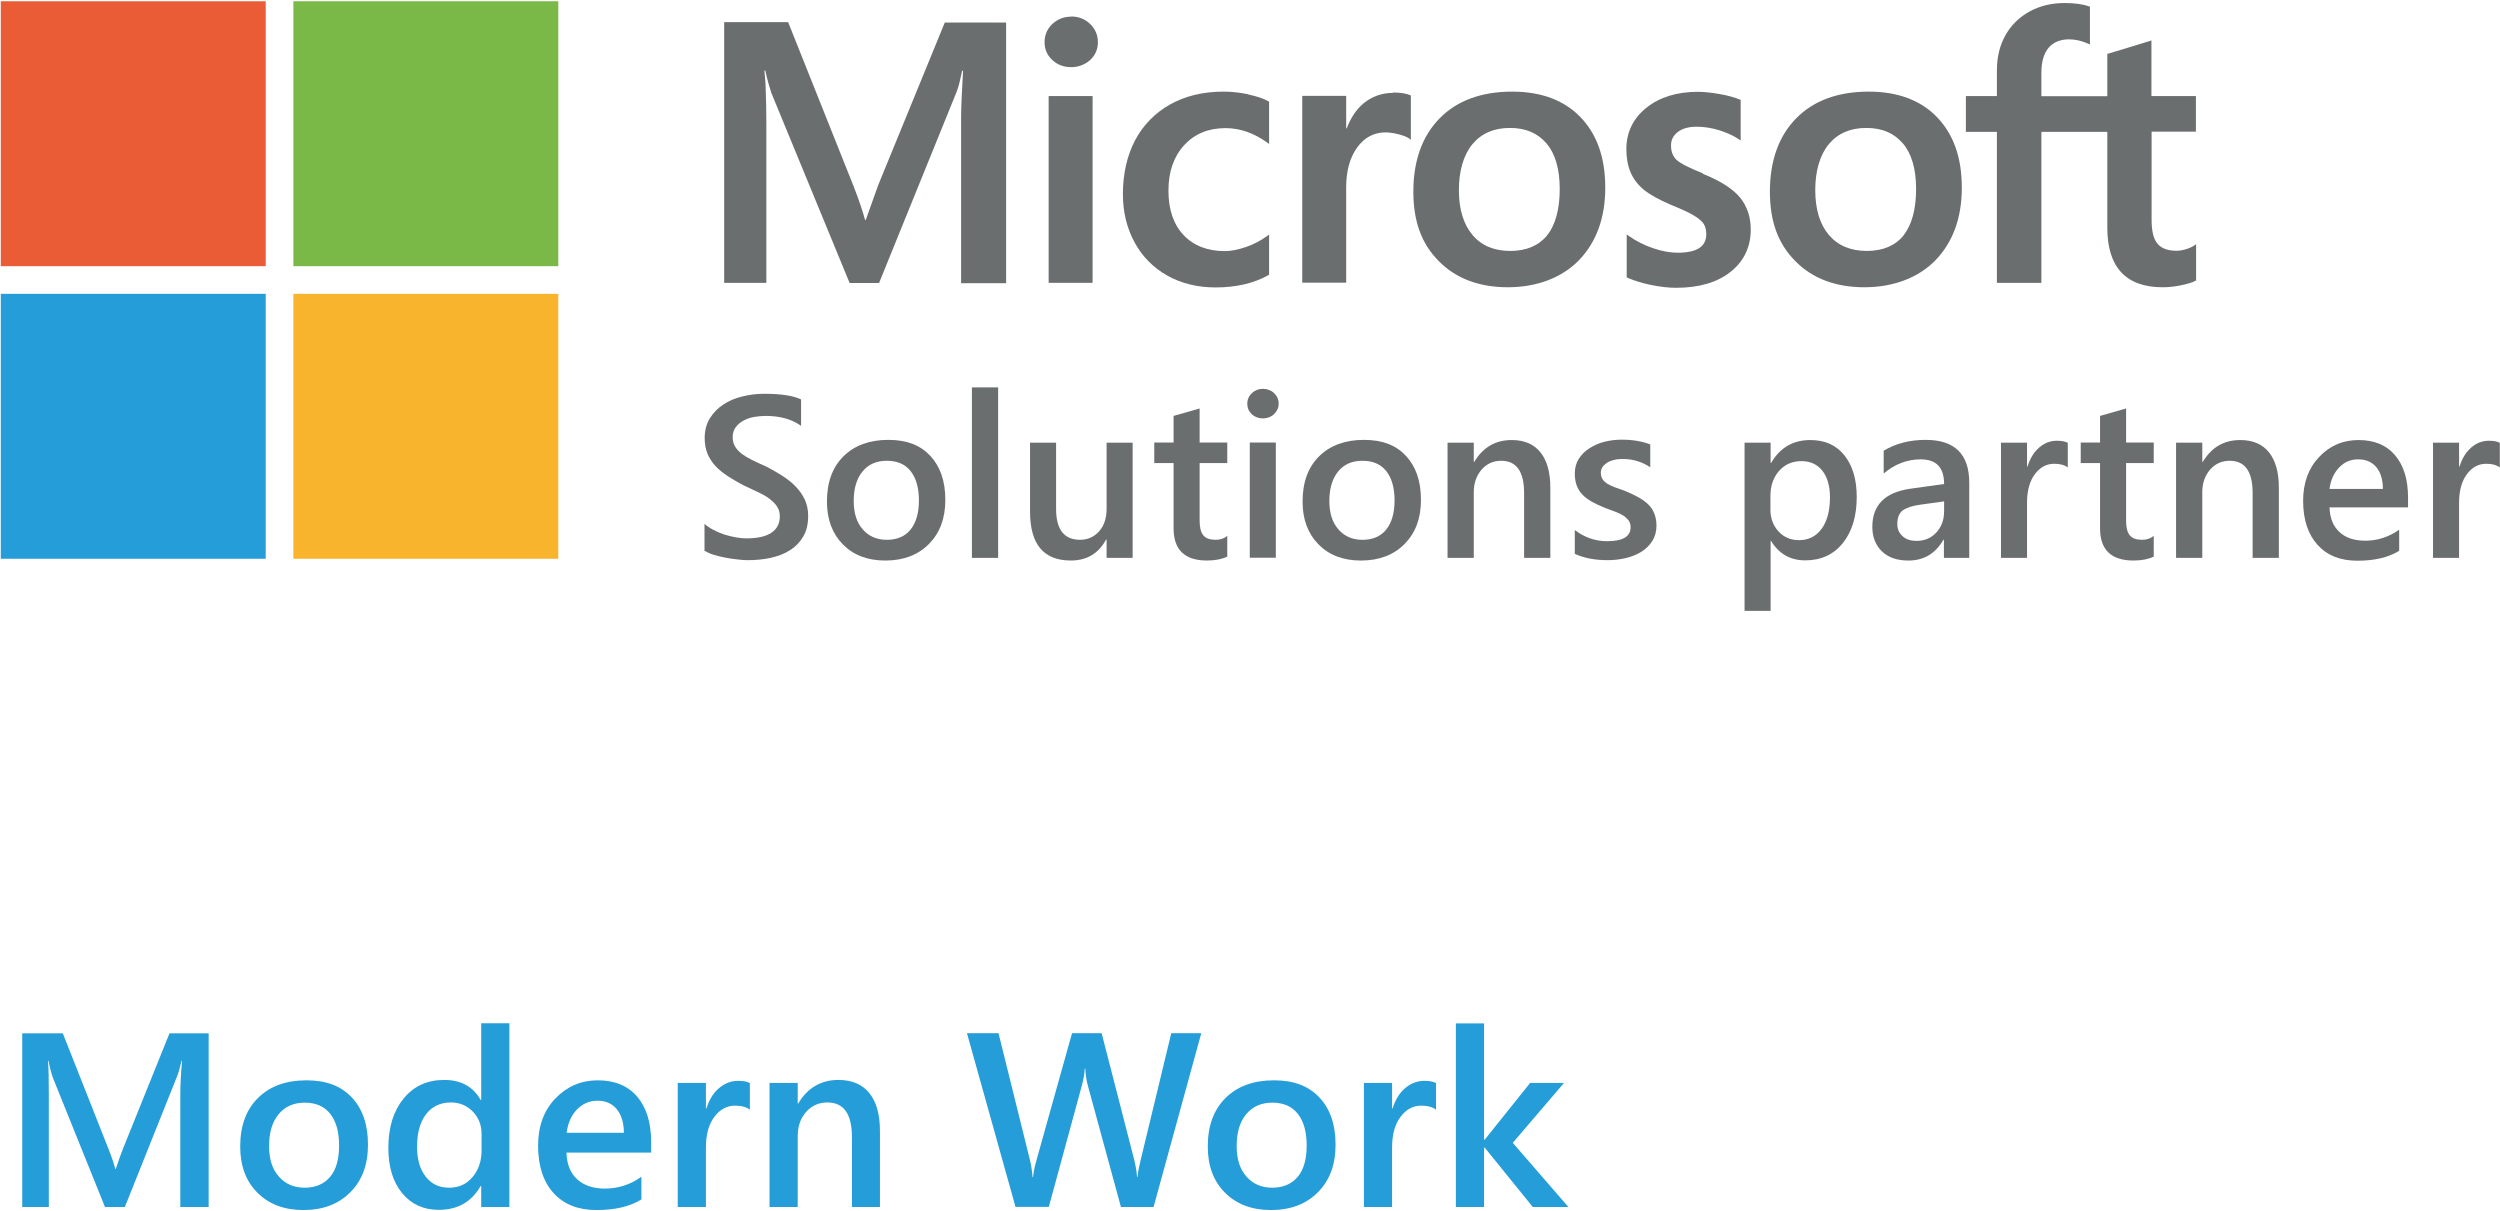
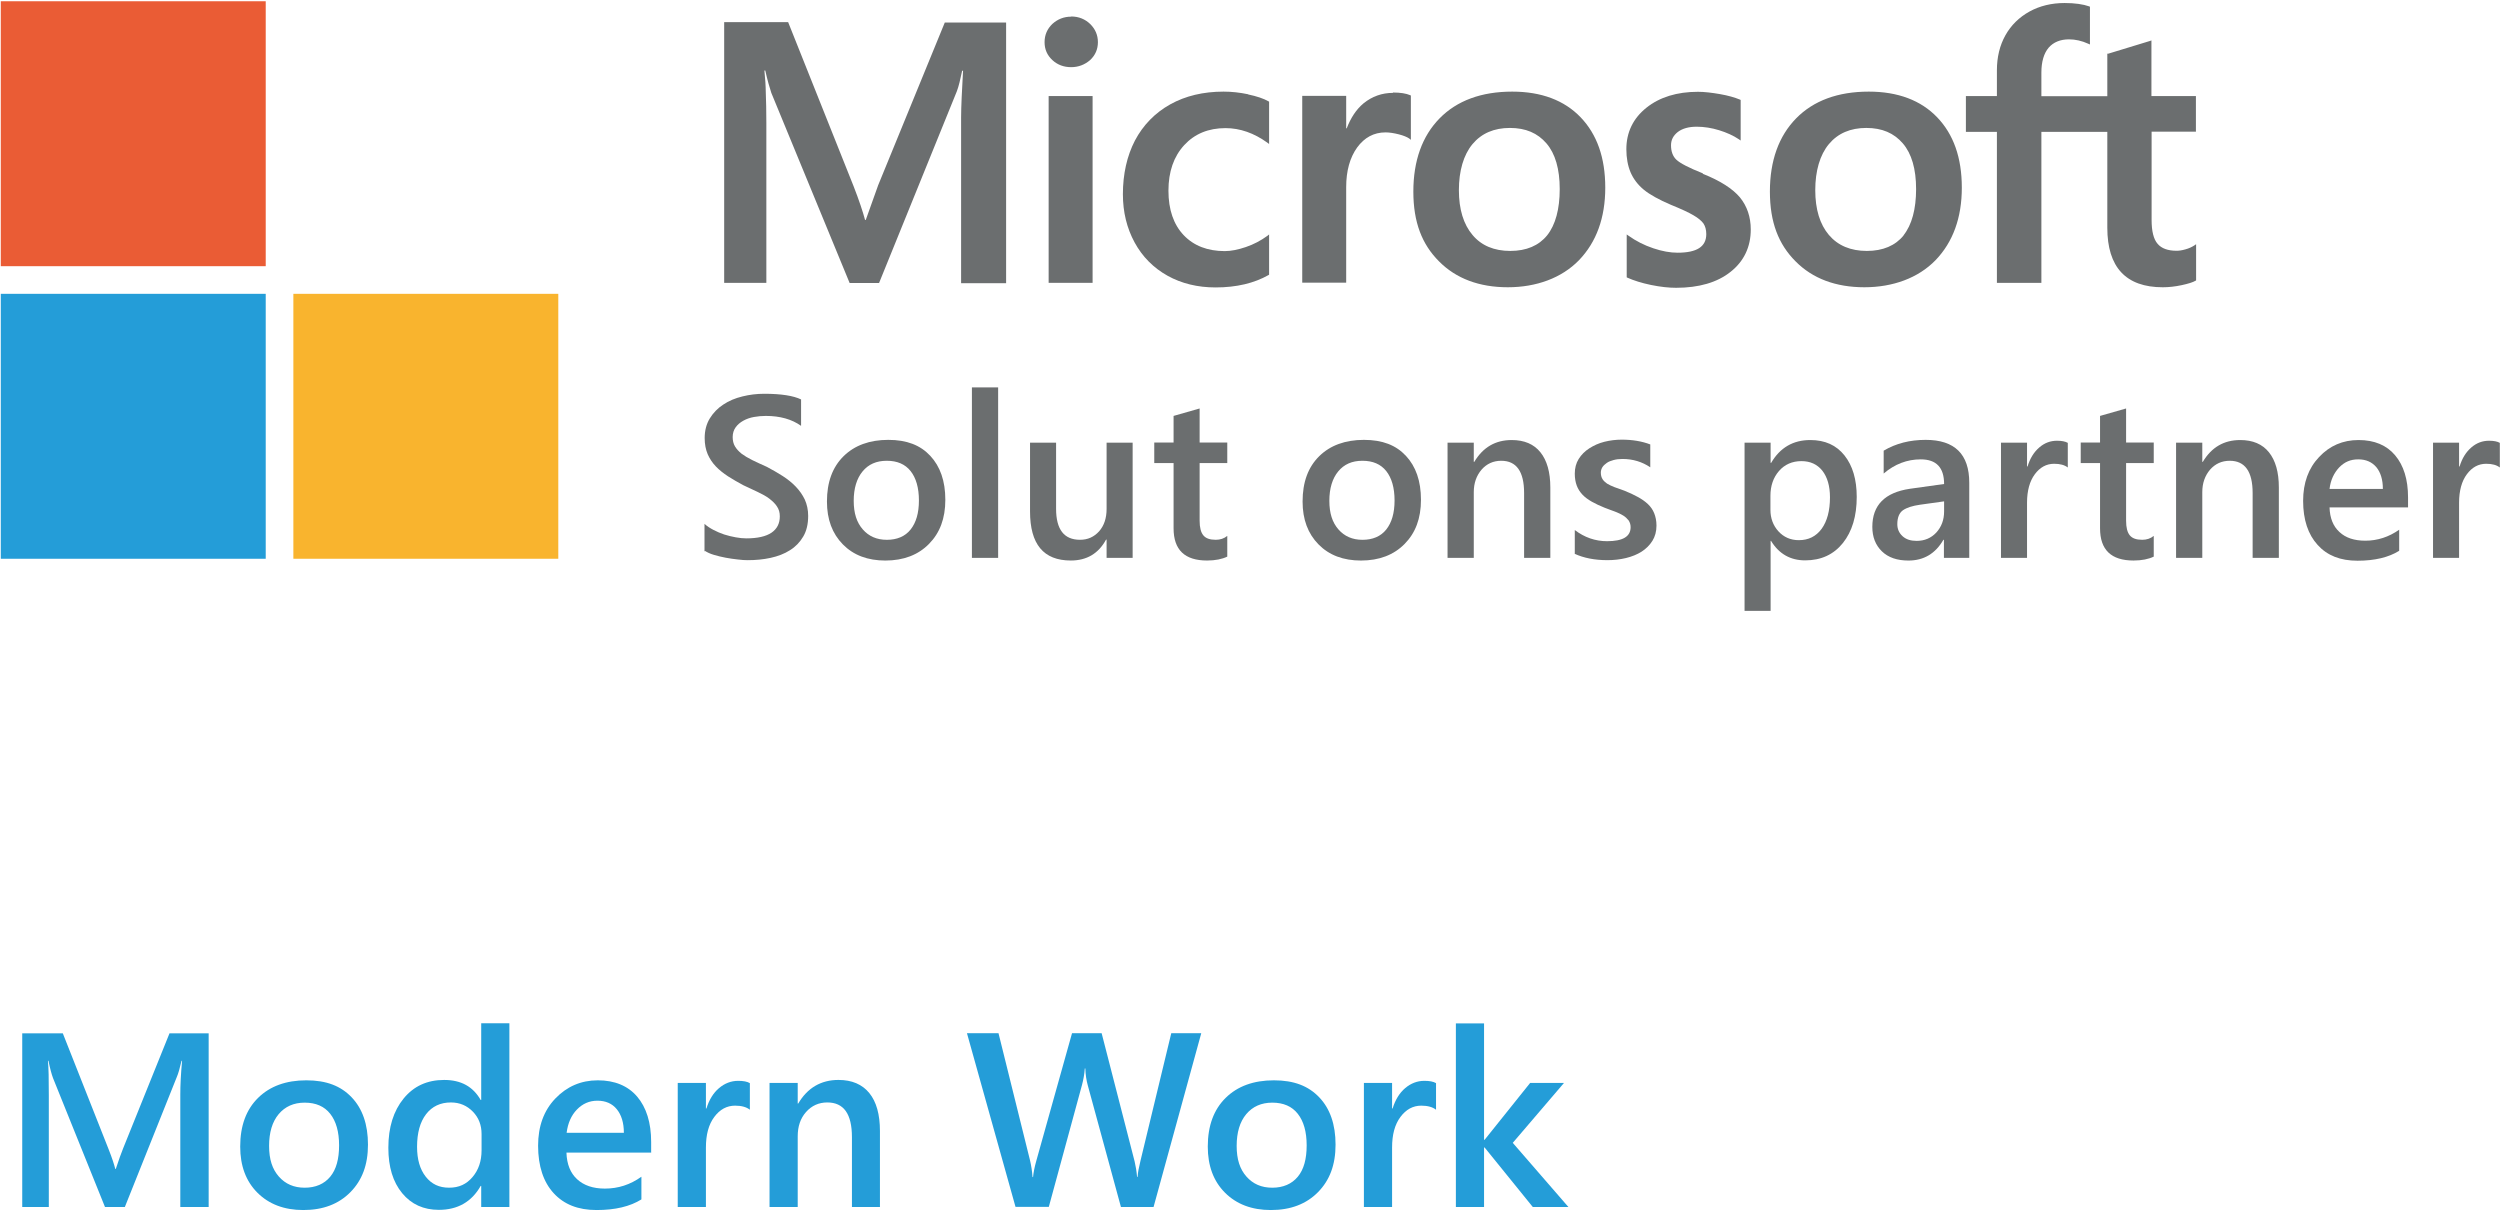
<svg xmlns="http://www.w3.org/2000/svg" width="1168" height="566" viewBox="0 0 1168 566" fill="none">
  <path d="M410.197 86.77L404.485 102.749H404.153C403.16 99.023 401.421 93.725 398.772 86.936L368.221 10.352H338.333V132.141H358.037V57.295C358.037 52.659 357.955 47.112 357.706 40.737C357.623 37.508 357.209 34.941 357.127 32.954H357.541C358.534 37.508 359.61 41.068 360.356 43.386L396.95 132.224H410.694L447.04 42.641C447.868 40.571 448.779 36.597 449.524 33.037H449.938C449.441 41.896 449.027 50.01 449.027 54.895V132.306H470.057V10.517H441.41L410.114 86.936L410.197 86.77Z" fill="#6B6E6F" />
  <path d="M510.46 44.877H489.927V132.141H510.46V44.877Z" fill="#6B6E6F" />
  <path d="M500.442 7.784C497.047 7.784 494.149 8.943 491.666 11.179C489.265 13.497 488.023 16.312 488.023 19.706C488.023 23.101 489.265 25.833 491.666 28.068C494.067 30.304 497.047 31.38 500.442 31.38C503.836 31.38 506.817 30.221 509.301 28.068C511.702 25.833 512.944 23.018 512.944 19.706C512.944 16.395 511.702 13.58 509.383 11.261C506.982 8.943 504.002 7.701 500.442 7.701" fill="#6B6E6F" />
  <path d="M583.152 44.045C579.178 43.217 575.37 42.803 571.644 42.803C562.206 42.803 553.843 44.79 546.723 48.764C539.603 52.738 534.056 58.451 530.247 65.654C526.522 72.857 524.617 81.302 524.617 90.74C524.617 99.02 526.439 106.554 530.082 113.26C533.725 119.966 538.941 125.182 545.481 128.825C552.022 132.468 559.556 134.29 567.918 134.29C577.688 134.29 585.967 132.303 592.674 128.494L592.922 128.328V109.534L592.094 110.197C589.031 112.432 585.719 114.171 582.076 115.413C578.433 116.655 575.121 117.317 572.224 117.317C564.193 117.317 557.735 114.833 553.016 109.865C548.296 104.898 545.895 97.943 545.895 89.084C545.895 80.225 548.379 73.105 553.264 67.806C558.149 62.508 564.607 59.858 572.555 59.858C579.344 59.858 585.885 62.176 592.094 66.647L592.922 67.31V47.522L592.674 47.356C590.355 46.032 587.126 44.955 583.152 44.127" fill="#6B6E6F" />
  <path d="M650.795 43.39C645.662 43.39 641.025 45.046 637.051 48.275C633.574 51.173 631.09 55.064 629.186 59.949H628.937V44.798H608.405V132.062H628.937V87.436C628.937 79.819 630.676 73.61 634.071 68.891C637.465 64.254 641.853 61.853 647.318 61.853C649.139 61.853 651.209 62.184 653.527 62.764C655.762 63.343 657.336 64.006 658.329 64.668L659.157 65.33V44.632L658.826 44.467C656.922 43.639 654.189 43.225 650.795 43.225" fill="#6B6E6F" />
  <path d="M706.515 42.803C692.109 42.803 680.683 47.025 672.569 55.304C664.456 63.584 660.316 75.092 660.316 89.498C660.316 103.904 664.373 114.171 672.321 122.119C680.269 130.15 691.115 134.207 704.445 134.207C717.775 134.207 729.614 129.901 737.728 121.539C745.842 113.094 749.981 101.752 749.981 87.677C749.981 73.602 746.09 62.756 738.473 54.808C730.856 46.86 720.093 42.803 706.515 42.803ZM722.825 109.948C718.934 114.75 713.138 117.234 705.604 117.234C698.07 117.234 692.109 114.75 687.969 109.783C683.746 104.815 681.594 97.778 681.594 88.836C681.594 79.894 683.746 72.36 687.969 67.31C692.191 62.259 698.07 59.775 705.438 59.775C712.807 59.775 718.354 62.176 722.494 66.978C726.633 71.78 728.703 78.984 728.703 88.339C728.703 97.695 726.716 105.063 722.825 109.948Z" fill="#6B6E6F" />
  <path d="M795.518 80.974C789.06 78.407 784.92 76.254 783.182 74.599C781.526 73.025 780.698 70.707 780.698 67.892C780.698 65.326 781.774 63.339 783.844 61.683C785.997 60.027 788.977 59.199 792.703 59.199C796.18 59.199 799.74 59.779 803.218 60.855C806.695 61.931 809.841 63.339 812.408 65.077L813.236 65.657V46.697L812.904 46.532C810.503 45.538 807.357 44.627 803.549 43.965C799.74 43.303 796.263 42.889 793.282 42.889C783.513 42.889 775.399 45.373 769.19 50.34C762.98 55.308 759.834 61.848 759.834 69.714C759.834 73.771 760.496 77.414 761.821 80.56C763.146 83.623 765.215 86.355 768.03 88.674C770.763 90.909 775.068 93.31 780.698 95.711C785.417 97.615 788.977 99.271 791.213 100.596C793.365 101.838 794.938 103.162 795.849 104.404C796.677 105.646 797.174 107.302 797.174 109.372C797.174 115.25 792.786 118.065 783.761 118.065C780.367 118.065 776.558 117.403 772.419 115.995C768.196 114.588 764.305 112.601 760.827 110.117L759.999 109.537V129.573L760.331 129.739C763.311 131.064 766.954 132.223 771.342 133.134C775.73 134.044 779.704 134.458 783.099 134.458C793.696 134.458 802.307 131.974 808.516 127.007C814.809 122.039 817.955 115.333 817.955 107.219C817.955 101.341 816.216 96.29 812.904 92.234C809.51 88.177 803.714 84.451 795.601 81.222" fill="#6B6E6F" />
  <path d="M873.095 42.803C858.689 42.803 847.264 47.025 839.15 55.304C831.036 63.584 826.896 75.092 826.896 89.498C826.896 103.904 830.953 114.171 838.901 122.119C846.85 130.15 857.696 134.207 871.025 134.207C884.355 134.207 896.194 129.901 904.308 121.539C912.422 113.094 916.562 101.752 916.562 87.677C916.562 73.602 912.67 62.756 905.053 54.808C897.436 46.86 886.673 42.803 873.095 42.803ZM889.405 109.948C885.514 114.75 879.719 117.234 872.184 117.234C864.65 117.234 858.689 114.75 854.467 109.783C850.244 104.815 848.091 97.778 848.091 88.836C848.091 79.894 850.244 72.36 854.467 67.31C858.689 62.259 864.567 59.775 871.936 59.775C879.305 59.775 884.852 62.176 888.991 66.978C893.131 71.78 895.201 78.984 895.201 88.339C895.201 97.695 893.214 105.063 889.323 109.948" fill="#6B6E6F" />
  <path d="M1025.93 61.601V44.877H1005.15V18.88L1004.49 19.128L984.95 25.089H984.536V44.959H953.736V33.948C953.736 28.815 954.895 24.924 957.131 22.274C959.366 19.707 962.595 18.383 966.652 18.383C969.55 18.383 972.613 19.045 975.677 20.453L976.422 20.784V3.149L976.091 2.983C973.276 1.99 969.384 1.41 964.582 1.41C958.538 1.41 952.991 2.735 948.189 5.384C943.387 8.034 939.579 11.759 936.929 16.479C934.28 21.198 932.955 26.745 932.955 32.789V44.877H918.466V61.601H932.955V132.141H953.736V61.601H984.536V106.392C984.536 124.855 993.229 134.211 1010.45 134.211C1013.26 134.211 1016.25 133.88 1019.31 133.217C1022.37 132.555 1024.52 131.893 1025.77 131.148L1026.02 130.982V114.092L1025.19 114.672C1024.03 115.417 1022.62 116.079 1021.05 116.493C1019.39 116.99 1017.98 117.155 1016.91 117.155C1012.85 117.155 1009.87 116.079 1008.05 113.926C1006.14 111.774 1005.23 107.965 1005.23 102.749V61.518H1026.02L1025.93 61.601Z" fill="#6B6E6F" />
  <path d="M124.145 0.586H0.369V124.362H124.145V0.586Z" fill="#EA5C35" />
-   <path d="M260.837 0.586H137.061V124.362H260.837V0.586Z" fill="#7AB948" />
  <path d="M124.145 137.275H0.369V261.052H124.145V137.275Z" fill="#249DD8" />
  <path d="M260.837 137.275H137.061V261.052H260.837V137.275Z" fill="#F9B42E" />
  <path d="M329.142 257.655V244.739C330.301 245.815 331.708 246.726 333.281 247.554C334.854 248.382 336.593 249.127 338.332 249.707C340.153 250.286 341.892 250.7 343.713 251.032C345.535 251.363 347.108 251.528 348.681 251.528C353.897 251.528 357.871 250.617 360.438 248.879C363.004 247.14 364.329 244.574 364.329 241.262C364.329 239.44 363.915 237.95 363.004 236.625C362.176 235.301 360.934 234.142 359.444 232.982C357.954 231.823 356.049 230.83 353.98 229.836C351.91 228.843 349.674 227.767 347.273 226.69C344.707 225.283 342.306 223.958 340.153 222.551C338.001 221.143 336.013 219.57 334.44 217.914C332.785 216.175 331.543 214.271 330.632 212.201C329.721 210.049 329.224 207.565 329.224 204.667C329.224 201.107 330.052 198.044 331.625 195.477C333.199 192.91 335.351 190.675 337.918 189.019C340.484 187.28 343.465 186.039 346.859 185.211C350.171 184.383 353.566 183.969 357.043 183.969C364.908 183.969 370.704 184.879 374.264 186.618V198.954C369.959 195.891 364.494 194.318 357.788 194.318C355.967 194.318 354.062 194.483 352.241 194.815C350.42 195.146 348.764 195.725 347.273 196.553C345.783 197.381 344.624 198.375 343.713 199.617C342.803 200.859 342.306 202.432 342.306 204.17C342.306 205.826 342.637 207.317 343.382 208.558C344.127 209.8 345.121 210.877 346.445 211.953C347.77 212.946 349.426 213.94 351.413 214.934C353.4 215.927 355.636 216.921 358.202 218.08C360.852 219.487 363.335 220.895 365.654 222.385C367.972 223.875 370.042 225.531 371.78 227.353C373.519 229.174 374.926 231.161 376.003 233.396C376.996 235.632 377.576 238.116 377.576 241.013C377.576 244.822 376.831 248.051 375.258 250.7C373.684 253.35 371.615 255.502 369.048 257.075C366.481 258.731 363.418 259.89 360.024 260.635C356.629 261.381 353.069 261.712 349.26 261.712C348.019 261.712 346.445 261.629 344.624 261.381C342.803 261.215 340.898 260.884 338.994 260.553C337.09 260.222 335.268 259.725 333.53 259.228C331.791 258.731 330.466 258.069 329.39 257.407L329.142 257.655Z" fill="#6B6E6F" />
  <path d="M413.673 261.888C405.394 261.888 398.77 259.404 393.803 254.354C388.835 249.304 386.351 242.68 386.351 234.318C386.351 225.293 388.918 218.256 394.134 213.123C399.267 208.072 406.305 205.506 414.998 205.506C423.691 205.506 429.984 207.99 434.62 212.957C439.256 217.925 441.657 224.714 441.657 233.49C441.657 242.266 439.091 248.972 434.04 254.106C428.99 259.239 422.201 261.888 413.59 261.888H413.673ZM414.253 215.275C409.451 215.275 405.725 216.931 402.993 220.243C400.261 223.555 398.853 228.191 398.853 233.987C398.853 239.782 400.261 244.088 403.076 247.316C405.891 250.545 409.616 252.201 414.336 252.201C419.055 252.201 422.863 250.628 425.43 247.399C427.997 244.17 429.321 239.7 429.321 233.821C429.321 227.943 427.997 223.306 425.43 220.077C422.863 216.849 419.138 215.275 414.336 215.275H414.253Z" fill="#6B6E6F" />
  <path d="M466.331 260.639H454.077V180.992H466.331V260.639Z" fill="#6B6E6F" />
  <path d="M529.171 260.63H517V252.102H516.752C513.192 258.643 507.727 261.872 500.276 261.872C487.526 261.872 481.233 254.255 481.233 238.938V206.814H493.404V237.697C493.404 247.383 497.13 252.185 504.581 252.185C508.224 252.185 511.122 250.861 513.523 248.211C515.841 245.562 517 242.085 517 237.779V206.814H529.171V260.63Z" fill="#6B6E6F" />
  <path d="M573.382 260.055C570.981 261.214 567.835 261.877 563.944 261.877C553.512 261.877 548.296 256.909 548.296 246.808V216.34H539.271V206.736H548.296V194.317L560.466 190.84V206.736H573.382V216.34H560.466V243.248C560.466 246.477 561.046 248.712 562.205 250.12C563.364 251.527 565.268 252.19 568.001 252.19C570.07 252.19 571.892 251.61 573.382 250.368V260.055Z" fill="#6B6E6F" />
-   <path d="M590.024 195.485C588.037 195.485 586.298 194.822 584.891 193.58C583.483 192.256 582.738 190.6 582.738 188.613C582.738 186.626 583.483 184.97 584.891 183.645C586.298 182.32 588.037 181.658 590.024 181.658C592.011 181.658 593.833 182.32 595.24 183.645C596.648 184.97 597.393 186.626 597.393 188.613C597.393 190.517 596.648 192.09 595.24 193.498C593.833 194.822 592.011 195.485 590.024 195.485ZM596.068 260.56H583.897V206.745H596.068V260.56Z" fill="#6B6E6F" />
  <path d="M635.891 261.888C627.612 261.888 620.988 259.404 616.021 254.354C611.053 249.304 608.569 242.68 608.569 234.318C608.569 225.293 611.136 218.256 616.352 213.123C621.485 208.072 628.522 205.506 637.216 205.506C645.909 205.506 652.201 207.99 656.838 212.957C661.474 217.925 663.875 224.714 663.875 233.49C663.875 242.266 661.309 248.972 656.258 254.106C651.208 259.239 644.419 261.888 635.808 261.888H635.891ZM636.471 215.275C631.668 215.275 627.943 216.931 625.211 220.243C622.478 223.555 621.071 228.191 621.071 233.987C621.071 239.782 622.478 244.088 625.293 247.316C628.108 250.545 631.834 252.201 636.553 252.201C641.273 252.201 645.081 250.628 647.648 247.399C650.214 244.17 651.539 239.7 651.539 233.821C651.539 227.943 650.214 223.306 647.648 220.077C645.081 216.849 641.355 215.275 636.553 215.275H636.471Z" fill="#6B6E6F" />
  <path d="M724.232 260.644H712.061V230.341C712.061 220.323 708.501 215.273 701.381 215.273C697.655 215.273 694.592 216.68 692.191 219.412C689.79 222.227 688.548 225.705 688.548 229.927V260.644H676.294V206.828H688.548V215.769H688.796C692.853 208.98 698.648 205.586 706.265 205.586C712.144 205.586 716.615 207.49 719.678 211.299C722.741 215.107 724.314 220.571 724.314 227.775V260.644H724.232Z" fill="#6B6E6F" />
  <path d="M735.74 258.891V247.631C740.294 251.108 745.344 252.847 750.808 252.847C758.177 252.847 761.82 250.694 761.82 246.306C761.82 245.064 761.489 244.071 760.909 243.16C760.247 242.332 759.419 241.504 758.343 240.842C757.266 240.179 756.024 239.6 754.534 239.02C753.044 238.524 751.471 237.861 749.649 237.199C747.414 236.288 745.427 235.377 743.688 234.384C741.95 233.39 740.459 232.314 739.3 231.072C738.141 229.83 737.23 228.423 736.651 226.85C736.071 225.277 735.74 223.455 735.74 221.303C735.74 218.736 736.32 216.418 737.562 214.431C738.803 212.444 740.459 210.788 742.529 209.463C744.599 208.138 746.917 207.062 749.567 206.4C752.216 205.737 754.948 205.406 757.68 205.406C762.648 205.406 767.119 206.151 771.01 207.642V218.322C767.202 215.755 762.896 214.431 758.011 214.431C756.438 214.431 755.114 214.596 753.872 214.928C752.63 215.259 751.554 215.673 750.726 216.252C749.898 216.832 749.153 217.494 748.656 218.239C748.159 219.067 747.911 219.895 747.911 220.806C747.911 221.965 748.159 222.958 748.656 223.786C749.153 224.614 749.898 225.277 750.808 225.939C751.802 226.519 752.961 227.098 754.286 227.595C755.61 228.092 757.184 228.671 758.922 229.251C761.24 230.162 763.31 231.155 765.132 232.149C766.953 233.142 768.526 234.218 769.851 235.46C771.176 236.702 772.169 238.11 772.832 239.766C773.494 241.421 773.908 243.326 773.908 245.561C773.908 248.293 773.245 250.694 772.004 252.681C770.762 254.668 769.023 256.407 766.953 257.732C764.883 259.056 762.4 260.05 759.667 260.712C756.935 261.375 754.037 261.706 750.974 261.706C745.096 261.706 739.962 260.712 735.657 258.725L735.74 258.891Z" fill="#6B6E6F" />
  <path d="M827.476 252.695H827.228V285.399H815.057V206.828H827.228V216.266H827.476C831.616 209.146 837.742 205.586 845.773 205.586C852.645 205.586 857.944 207.987 861.752 212.789C865.561 217.591 867.465 224.049 867.465 232.163C867.465 241.104 865.312 248.307 861.007 253.689C856.702 259.07 850.824 261.803 843.372 261.803C836.5 261.803 831.202 258.822 827.476 252.778V252.695ZM827.145 231.5V238.207C827.145 242.098 828.387 245.492 830.87 248.225C833.354 250.957 836.583 252.364 840.392 252.364C844.945 252.364 848.423 250.626 851.072 247.065C853.639 243.505 854.963 238.62 854.963 232.328C854.963 227.029 853.721 222.89 851.403 219.909C849.002 216.929 845.773 215.438 841.634 215.438C837.328 215.438 833.768 217.011 831.119 220.075C828.469 223.138 827.145 227.029 827.145 231.666V231.5Z" fill="#6B6E6F" />
  <path d="M920.039 260.646H908.199V252.201H907.951C904.225 258.659 898.761 261.888 891.641 261.888C886.342 261.888 882.202 260.481 879.222 257.583C876.241 254.685 874.751 250.877 874.751 246.157C874.751 235.974 880.629 230.095 892.303 228.357L908.282 226.121C908.282 218.422 904.639 214.613 897.353 214.613C890.978 214.613 885.183 216.849 880.05 221.237V210.556C885.762 207.162 892.303 205.506 899.672 205.506C913.25 205.506 920.039 212.212 920.039 225.542V260.563V260.646ZM908.282 234.235L897.022 235.808C893.545 236.305 890.895 237.133 889.074 238.375C887.335 239.617 886.425 241.769 886.425 244.915C886.425 247.151 887.253 249.055 888.908 250.545C890.564 252.036 892.717 252.698 895.449 252.698C899.175 252.698 902.238 251.373 904.639 248.807C907.04 246.157 908.282 242.928 908.282 238.954V234.318V234.235Z" fill="#6B6E6F" />
  <path d="M966.072 218.416C964.581 217.257 962.512 216.677 959.697 216.677C956.054 216.677 953.073 218.333 950.672 221.562C948.271 224.791 947.029 229.262 947.029 234.892V260.641H934.859V206.825H947.029V217.919H947.278C948.437 214.111 950.258 211.213 952.742 209.06C955.226 206.908 957.958 205.914 961.021 205.914C963.257 205.914 964.913 206.245 966.072 206.908V218.499V218.416Z" fill="#6B6E6F" />
  <path d="M1006.23 260.055C1003.83 261.214 1000.68 261.877 996.788 261.877C986.356 261.877 981.14 256.909 981.14 246.808V216.34H972.116V206.736H981.14V194.317L993.311 190.84V206.736H1006.23V216.34H993.311V243.248C993.311 246.477 993.89 248.712 995.049 250.12C996.209 251.527 998.113 252.19 1000.85 252.19C1002.91 252.19 1004.74 251.61 1006.23 250.368V260.055Z" fill="#6B6E6F" />
  <path d="M1064.6 260.644H1052.43V230.341C1052.43 220.323 1048.87 215.273 1041.74 215.273C1038.02 215.273 1034.96 216.68 1032.55 219.412C1030.15 222.227 1028.91 225.705 1028.91 229.927V260.644H1016.66V206.828H1028.91V215.769H1029.16C1033.22 208.98 1039.01 205.586 1046.63 205.586C1052.51 205.586 1056.98 207.49 1060.04 211.299C1063.11 215.107 1064.68 220.571 1064.68 227.775V260.644H1064.6Z" fill="#6B6E6F" />
  <path d="M1125.04 237.047H1088.36C1088.52 242.015 1090.01 245.824 1092.99 248.556C1095.89 251.288 1099.95 252.613 1105.08 252.613C1110.79 252.613 1116.09 250.874 1120.9 247.479V257.332C1116.01 260.395 1109.47 261.968 1101.44 261.968C1093.41 261.968 1087.28 259.567 1082.81 254.6C1078.34 249.715 1076.02 242.843 1076.02 233.984C1076.02 225.622 1078.51 218.75 1083.47 213.534C1088.44 208.235 1094.57 205.586 1101.94 205.586C1109.3 205.586 1115.02 207.987 1118.99 212.706C1122.97 217.425 1125.04 223.966 1125.04 232.411V237.047ZM1113.28 228.437C1113.28 224.049 1112.2 220.654 1110.22 218.253C1108.15 215.852 1105.41 214.61 1101.77 214.61C1098.13 214.61 1095.31 215.852 1092.83 218.419C1090.43 220.986 1088.85 224.297 1088.36 228.437H1113.28Z" fill="#6B6E6F" />
  <path d="M1167.92 218.416C1166.43 217.257 1164.36 216.677 1161.55 216.677C1157.9 216.677 1154.92 218.333 1152.52 221.562C1150.12 224.791 1148.88 229.262 1148.88 234.892V260.641H1136.71V206.825H1148.88V217.919H1149.13C1150.29 214.111 1152.11 211.213 1154.59 209.06C1157.08 206.908 1159.81 205.914 1162.87 205.914C1165.11 205.914 1166.76 206.245 1167.92 206.908V218.499V218.416Z" fill="#6B6E6F" />
  <path d="M97.569 563.917H84.239V511.426C84.239 507.121 84.487 501.822 85.067 495.612H84.818C83.99 499.172 83.245 501.739 82.583 503.229L58.325 563.917H49.052L24.793 503.726C24.131 501.987 23.386 499.255 22.64 495.612H22.392C22.723 498.841 22.806 504.14 22.806 511.509V563.917H10.387V482.779H29.347L50.708 536.843C52.363 540.983 53.357 544.129 53.854 546.116H54.102C55.51 541.811 56.669 538.665 57.497 536.595L79.188 482.779H97.486V563.917H97.569Z" fill="#249DD8" />
  <path d="M141.697 565.329C132.756 565.329 125.635 562.597 120.254 557.216C114.872 551.834 112.223 544.631 112.223 535.689C112.223 525.92 115.038 518.385 120.585 512.921C126.132 507.457 133.666 504.725 143.105 504.725C152.543 504.725 159.249 507.374 164.3 512.673C169.35 517.971 171.917 525.34 171.917 534.779C171.917 544.217 169.185 551.42 163.72 556.967C158.256 562.514 150.97 565.329 141.697 565.329ZM142.36 515.157C137.226 515.157 133.17 516.978 130.189 520.538C127.208 524.098 125.718 529.066 125.718 535.358C125.718 541.65 127.208 546.204 130.272 549.681C133.335 553.159 137.309 554.897 142.36 554.897C147.41 554.897 151.467 553.159 154.282 549.764C157.097 546.37 158.422 541.485 158.422 535.11C158.422 528.735 157.014 523.85 154.282 520.373C151.55 516.895 147.576 515.157 142.36 515.157Z" fill="#249DD8" />
  <path d="M237.986 563.915H224.822V554.063H224.574C220.351 561.514 213.81 565.24 205.034 565.24C197.914 565.24 192.201 562.673 187.896 557.457C183.591 552.242 181.438 545.204 181.438 536.262C181.438 526.658 183.839 519.041 188.558 513.246C193.278 507.45 199.57 504.552 207.518 504.552C215.466 504.552 221.014 507.699 224.574 513.908H224.822V478.059H237.986V563.833V563.915ZM224.988 537.421V529.805C224.988 525.665 223.663 522.187 220.931 519.372C218.199 516.557 214.804 515.067 210.664 515.067C205.78 515.067 201.888 516.889 199.073 520.532C196.258 524.174 194.851 529.308 194.851 535.766C194.851 541.644 196.175 546.28 198.908 549.758C201.64 553.235 205.2 554.891 209.836 554.891C214.473 554.891 217.95 553.235 220.765 549.923C223.58 546.612 224.988 542.472 224.988 537.421Z" fill="#249DD8" />
  <path d="M304.138 538.504H264.646C264.811 543.886 266.467 548.025 269.613 550.923C272.759 553.821 277.065 555.311 282.612 555.311C288.821 555.311 294.451 553.49 299.667 549.764V560.362C294.368 563.673 287.414 565.329 278.721 565.329C270.027 565.329 263.487 562.68 258.685 557.464C253.882 552.248 251.399 544.797 251.399 535.275C251.399 526.251 254.048 518.882 259.43 513.252C264.811 507.622 271.435 504.725 279.3 504.725C287.165 504.725 293.375 507.291 297.68 512.342C301.985 517.392 304.221 524.512 304.221 533.537V538.587L304.138 538.504ZM291.471 529.231C291.471 524.512 290.312 520.869 288.159 518.22C286.006 515.57 282.943 514.246 279.135 514.246C275.326 514.246 272.18 515.653 269.53 518.385C266.881 521.118 265.308 524.761 264.728 529.231H291.554H291.471Z" fill="#249DD8" />
  <path d="M350.337 518.464C348.764 517.222 346.445 516.56 343.465 516.56C339.574 516.56 336.345 518.298 333.695 521.859C331.046 525.419 329.804 530.138 329.804 536.182V563.918H316.64V505.962H329.804V517.885H330.052C331.294 513.828 333.281 510.599 335.931 508.363C338.58 506.128 341.561 504.969 344.872 504.969C347.273 504.969 349.095 505.3 350.337 506.045V518.464Z" fill="#249DD8" />
  <path d="M411.19 563.91H398.026V531.289C398.026 520.443 394.218 515.062 386.518 515.062C382.544 515.062 379.232 516.552 376.583 519.532C373.933 522.513 372.692 526.321 372.692 530.875V563.91H359.527V505.954H372.692V515.558H372.94C377.245 508.273 383.537 504.547 391.734 504.547C398.026 504.547 402.828 506.617 406.14 510.674C409.452 514.73 411.108 520.692 411.108 528.391V563.827L411.19 563.91Z" fill="#249DD8" />
  <path d="M561.212 482.782L538.94 563.92H523.706L508.224 507.123C507.562 504.722 507.148 502.073 507.065 499.175H506.817C506.651 501.824 506.154 504.474 505.492 506.958L490.009 563.837H474.444L451.759 482.699H466.496L481.233 542.145C481.813 544.629 482.227 547.278 482.392 549.927H482.641C482.806 548.023 483.303 545.374 484.214 542.145L500.855 482.699H514.682L530.082 542.559C530.578 544.629 530.992 547.03 531.241 549.845H531.489C531.572 547.94 532.069 545.457 532.814 542.393L547.22 482.699H561.129L561.212 482.782Z" fill="#249DD8" />
  <path d="M593.75 565.329C584.808 565.329 577.688 562.597 572.306 557.216C566.925 551.834 564.275 544.631 564.275 535.689C564.275 525.92 567.09 518.385 572.637 512.921C578.184 507.457 585.719 504.725 595.157 504.725C604.596 504.725 611.302 507.374 616.352 512.673C621.403 517.971 623.969 525.34 623.969 534.779C623.969 544.217 621.237 551.42 615.773 556.967C610.308 562.514 603.022 565.329 593.75 565.329ZM594.412 515.157C589.279 515.157 585.222 516.978 582.241 520.538C579.261 524.098 577.77 529.066 577.77 535.358C577.77 541.65 579.261 546.204 582.324 549.681C585.387 553.159 589.362 554.897 594.412 554.897C599.462 554.897 603.519 553.159 606.334 549.764C609.149 546.37 610.474 541.485 610.474 535.11C610.474 528.735 609.066 523.85 606.334 520.373C603.602 516.895 599.628 515.157 594.412 515.157Z" fill="#249DD8" />
  <path d="M670.913 518.464C669.34 517.222 667.022 516.56 664.042 516.56C660.15 516.56 656.921 518.298 654.272 521.859C651.623 525.419 650.381 530.138 650.381 536.182V563.918H637.216V505.962H650.381V517.885H650.629C651.871 513.828 653.858 510.599 656.507 508.363C659.157 506.128 662.137 504.969 665.449 504.969C667.85 504.969 669.672 505.3 670.913 506.045V518.464Z" fill="#249DD8" />
  <path d="M732.76 563.909H716.119L693.599 536.09H693.35V563.909H680.186V478.135H693.35V532.53H693.599L714.877 505.953H730.69L706.763 533.938L732.76 563.909Z" fill="#249DD8" />
</svg>